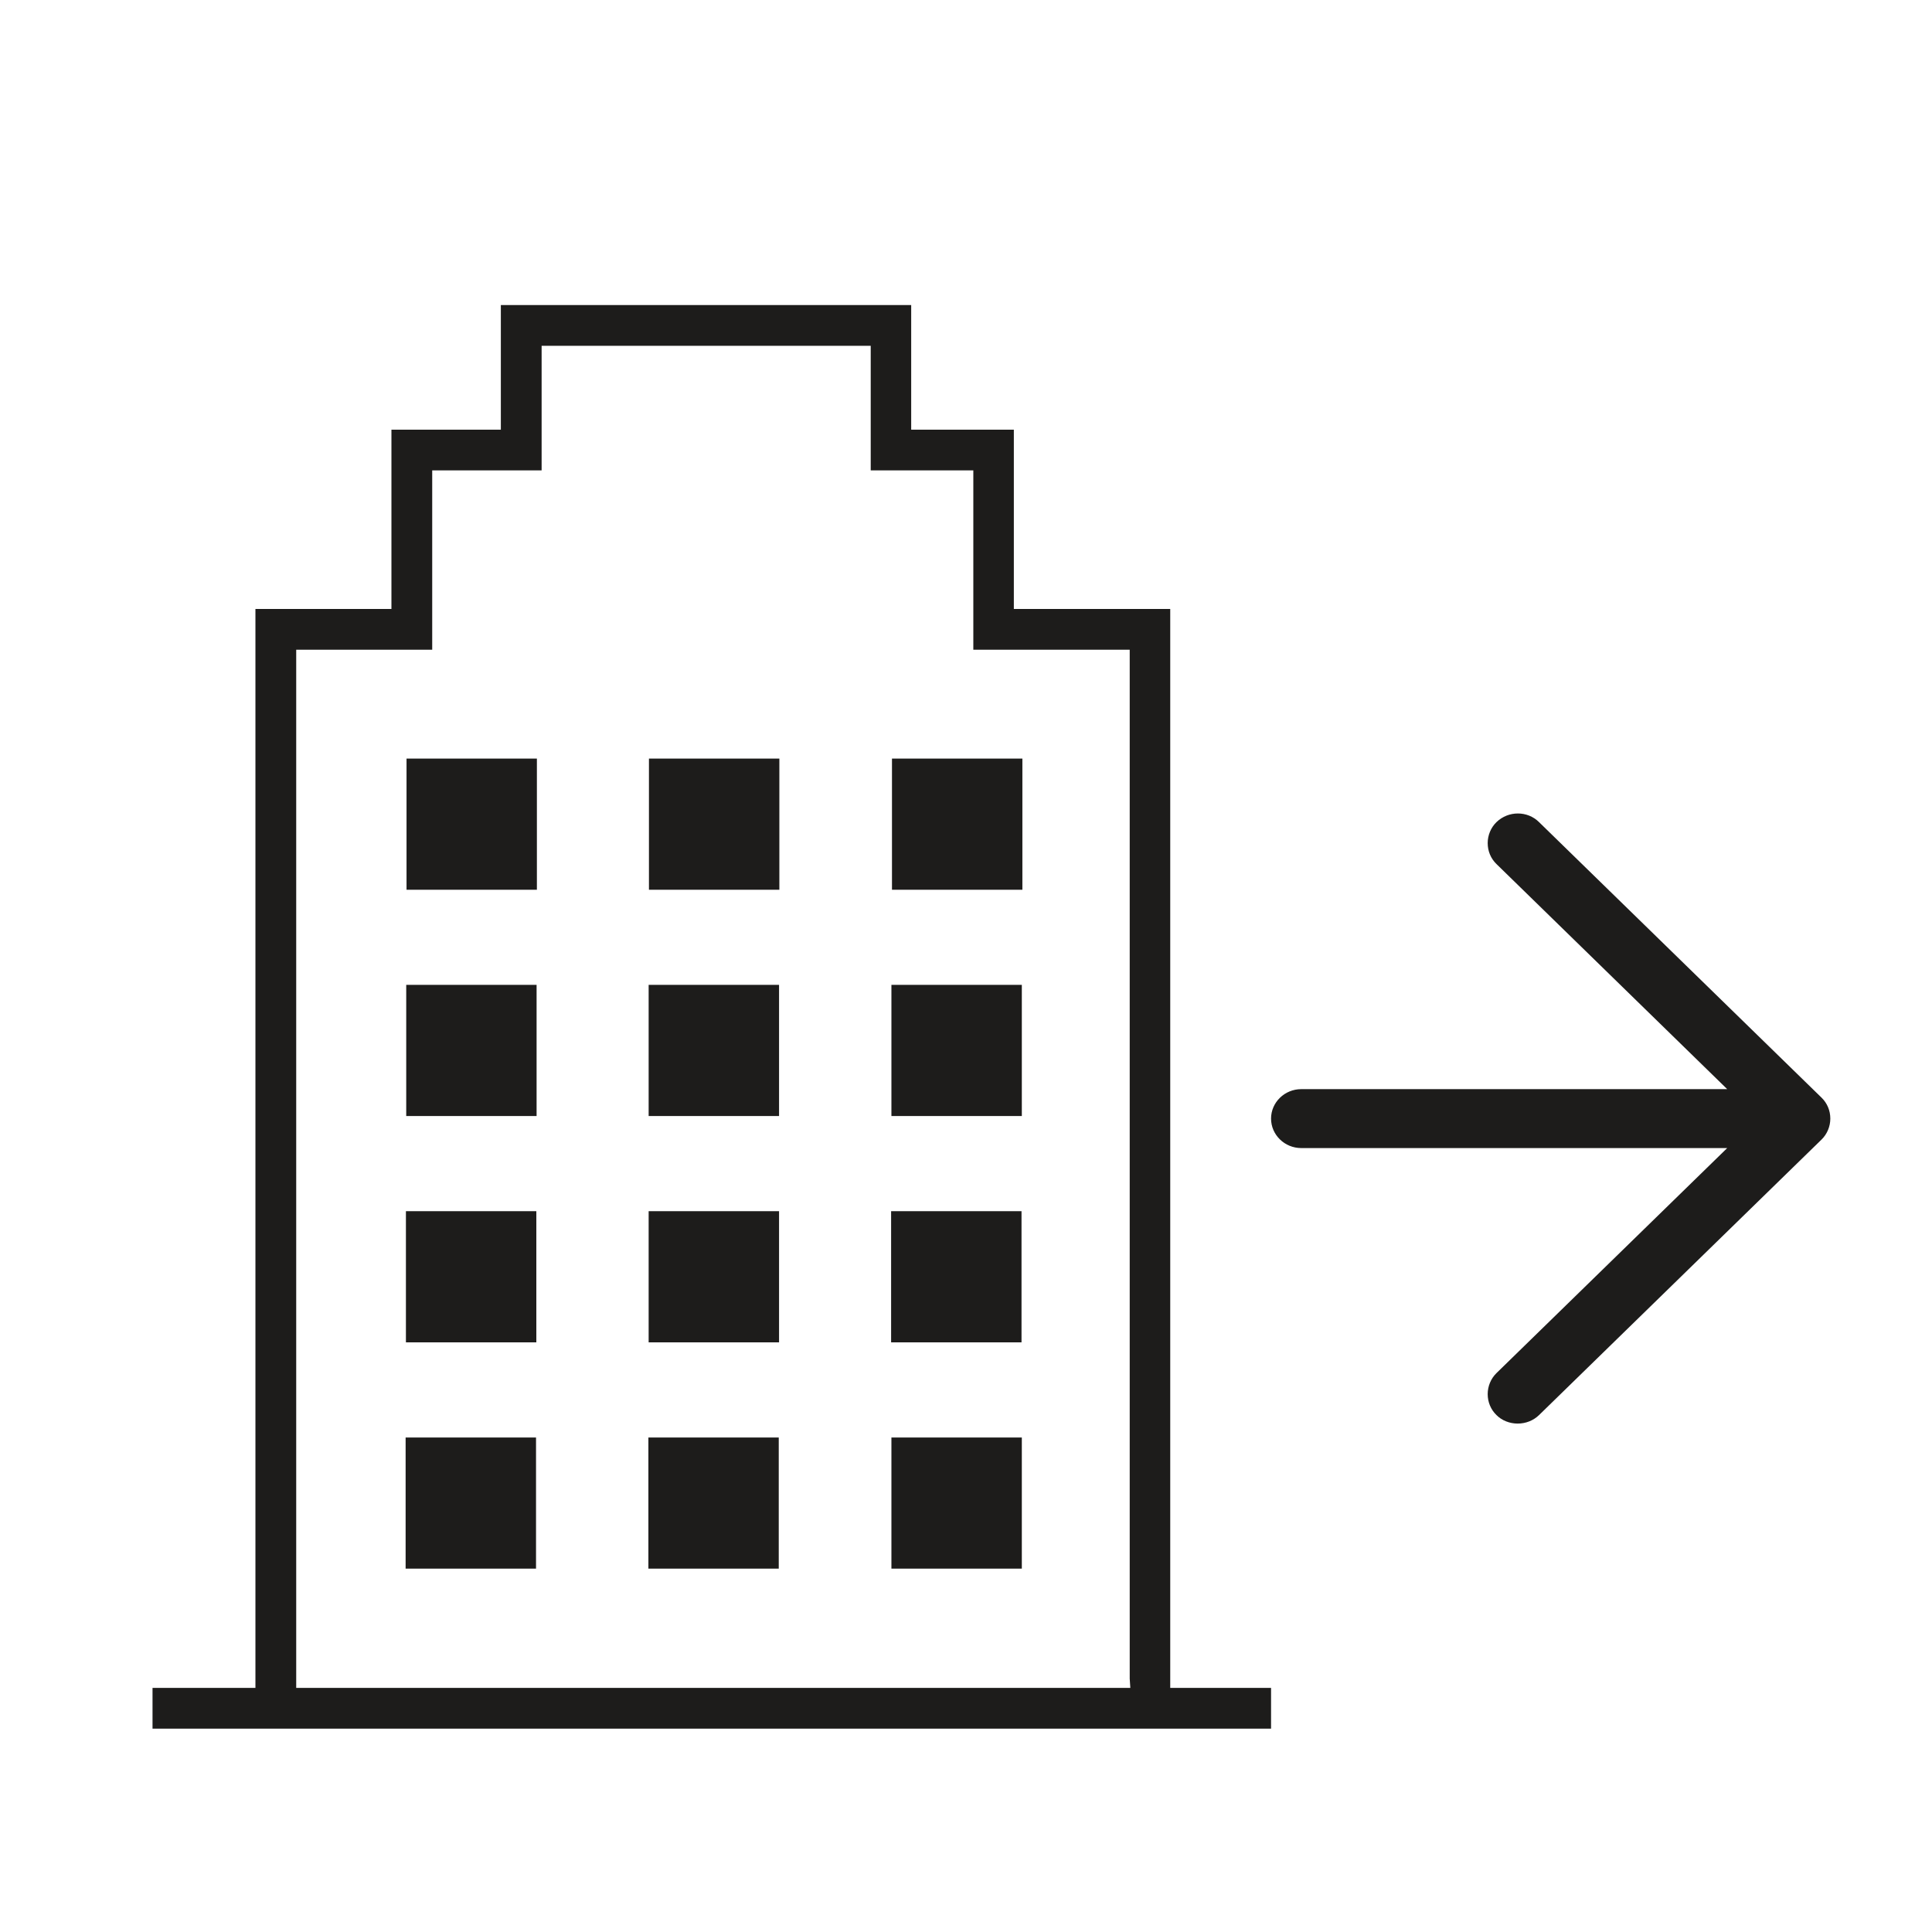
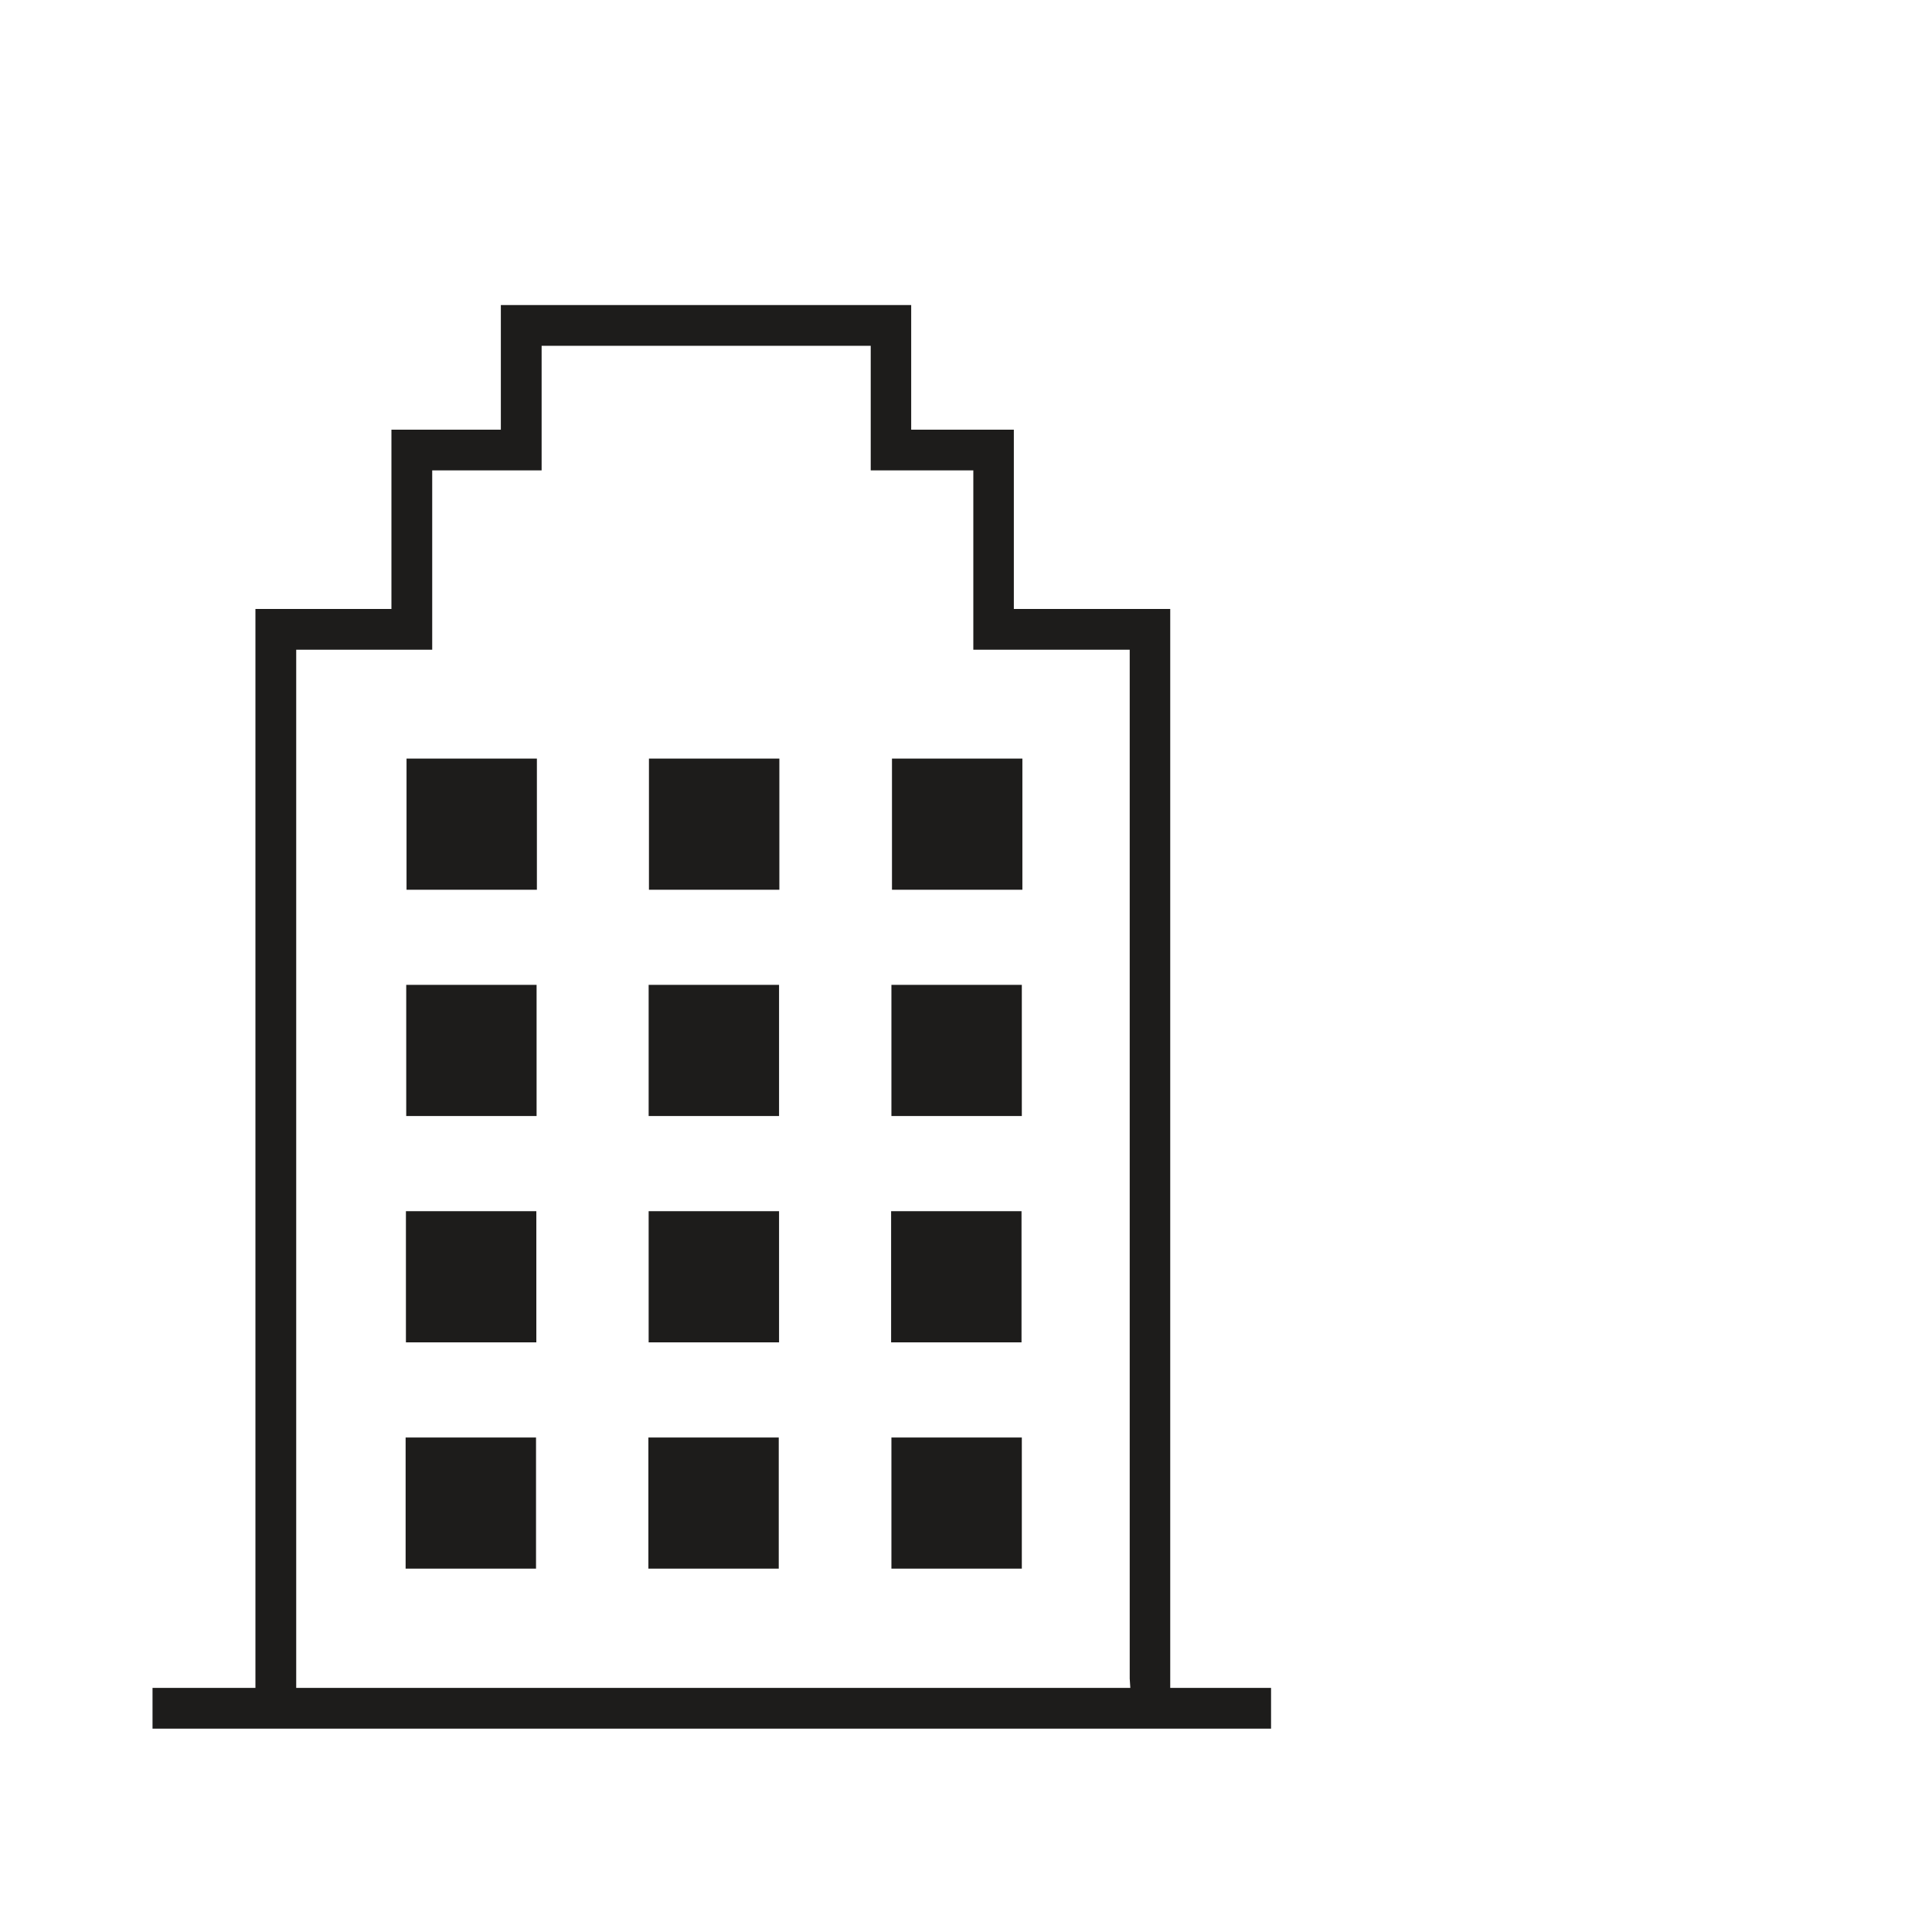
<svg xmlns="http://www.w3.org/2000/svg" width="38" height="38" viewBox="0 0 38 38" fill="none">
  <path d="M25 34H3V33.199H5.024V11.978H7.699V8.451H9.851V6H17.922V8.451H19.941V11.978H23.017V33.199H25V34ZM22.22 33.017V12.779H19.144V9.252H17.126V6.801H10.653V9.252H8.501V12.779H5.826V33.199H22.232M15.311 30.853H12.753V28.274H15.317V30.853H15.311ZM20.092 30.853H17.533V28.274H20.098V30.853H20.092ZM10.537 30.853H7.978V28.274H10.543V30.853H10.537ZM20.092 26.402H17.527V23.822H20.092V26.402ZM15.317 26.402H12.758V23.822H15.323V26.402H15.317ZM10.543 26.402H7.984V23.822H10.549V26.402H10.543ZM20.098 21.951H17.533V19.371H20.098V21.951ZM15.323 21.951H12.758V19.371H15.323V21.951ZM10.549 21.951H7.99V19.371H10.554V21.951H10.549ZM20.103 17.5H17.544V14.92H20.109V17.5H20.103ZM15.329 17.5H12.764V14.92H15.329V17.5ZM10.554 17.5H7.996V14.92H10.56V17.5H10.554Z" fill="#1D1C1B" />
-   <path d="M29.433 27.832C29.322 27.724 29.261 27.577 29.261 27.42C29.261 27.268 29.322 27.117 29.433 27.008L33.972 22.581H25.594C25.267 22.581 25 22.321 25 22.001C25 21.682 25.267 21.422 25.594 21.422H33.972L29.433 16.994C29.322 16.886 29.261 16.74 29.261 16.582C29.261 16.431 29.322 16.279 29.433 16.171C29.667 15.943 30.044 15.943 30.272 16.171L35.828 21.59C35.939 21.698 36 21.844 36 22.001C36 22.153 35.939 22.305 35.828 22.413L30.272 27.832C30.161 27.94 30.011 28 29.85 28C29.694 28 29.539 27.94 29.433 27.832Z" fill="#1D1C1B" />
</svg>